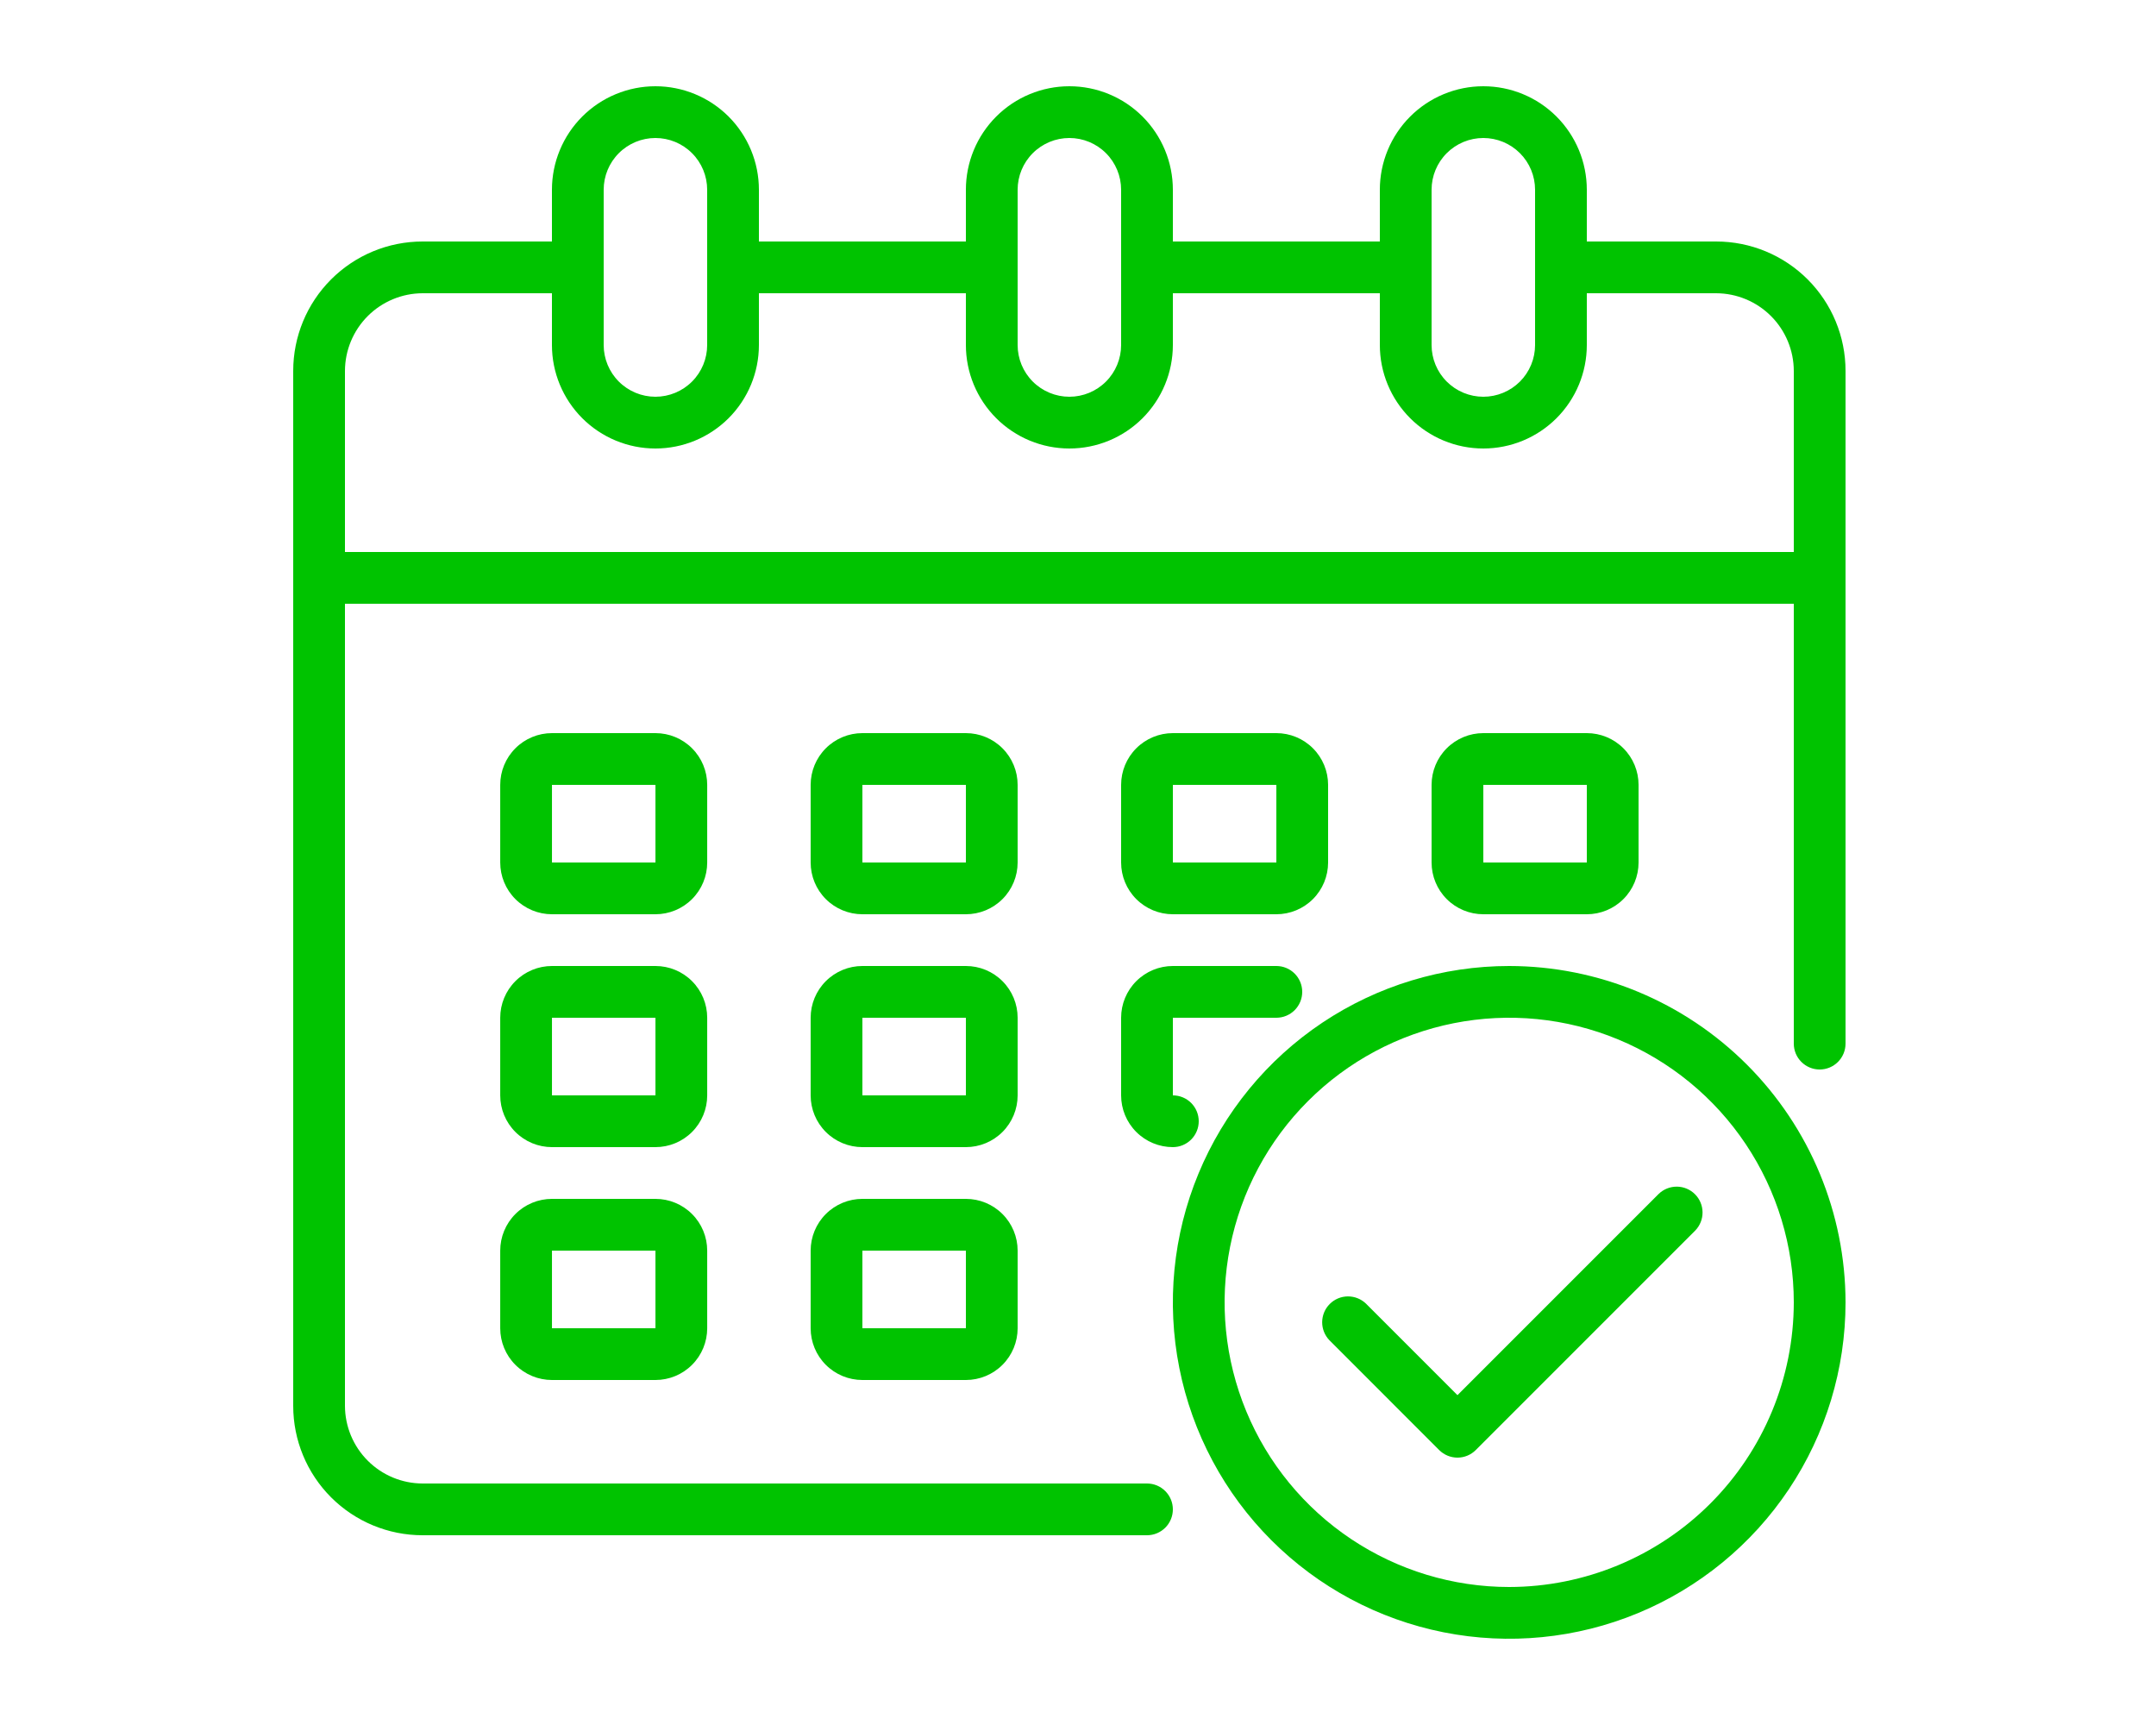
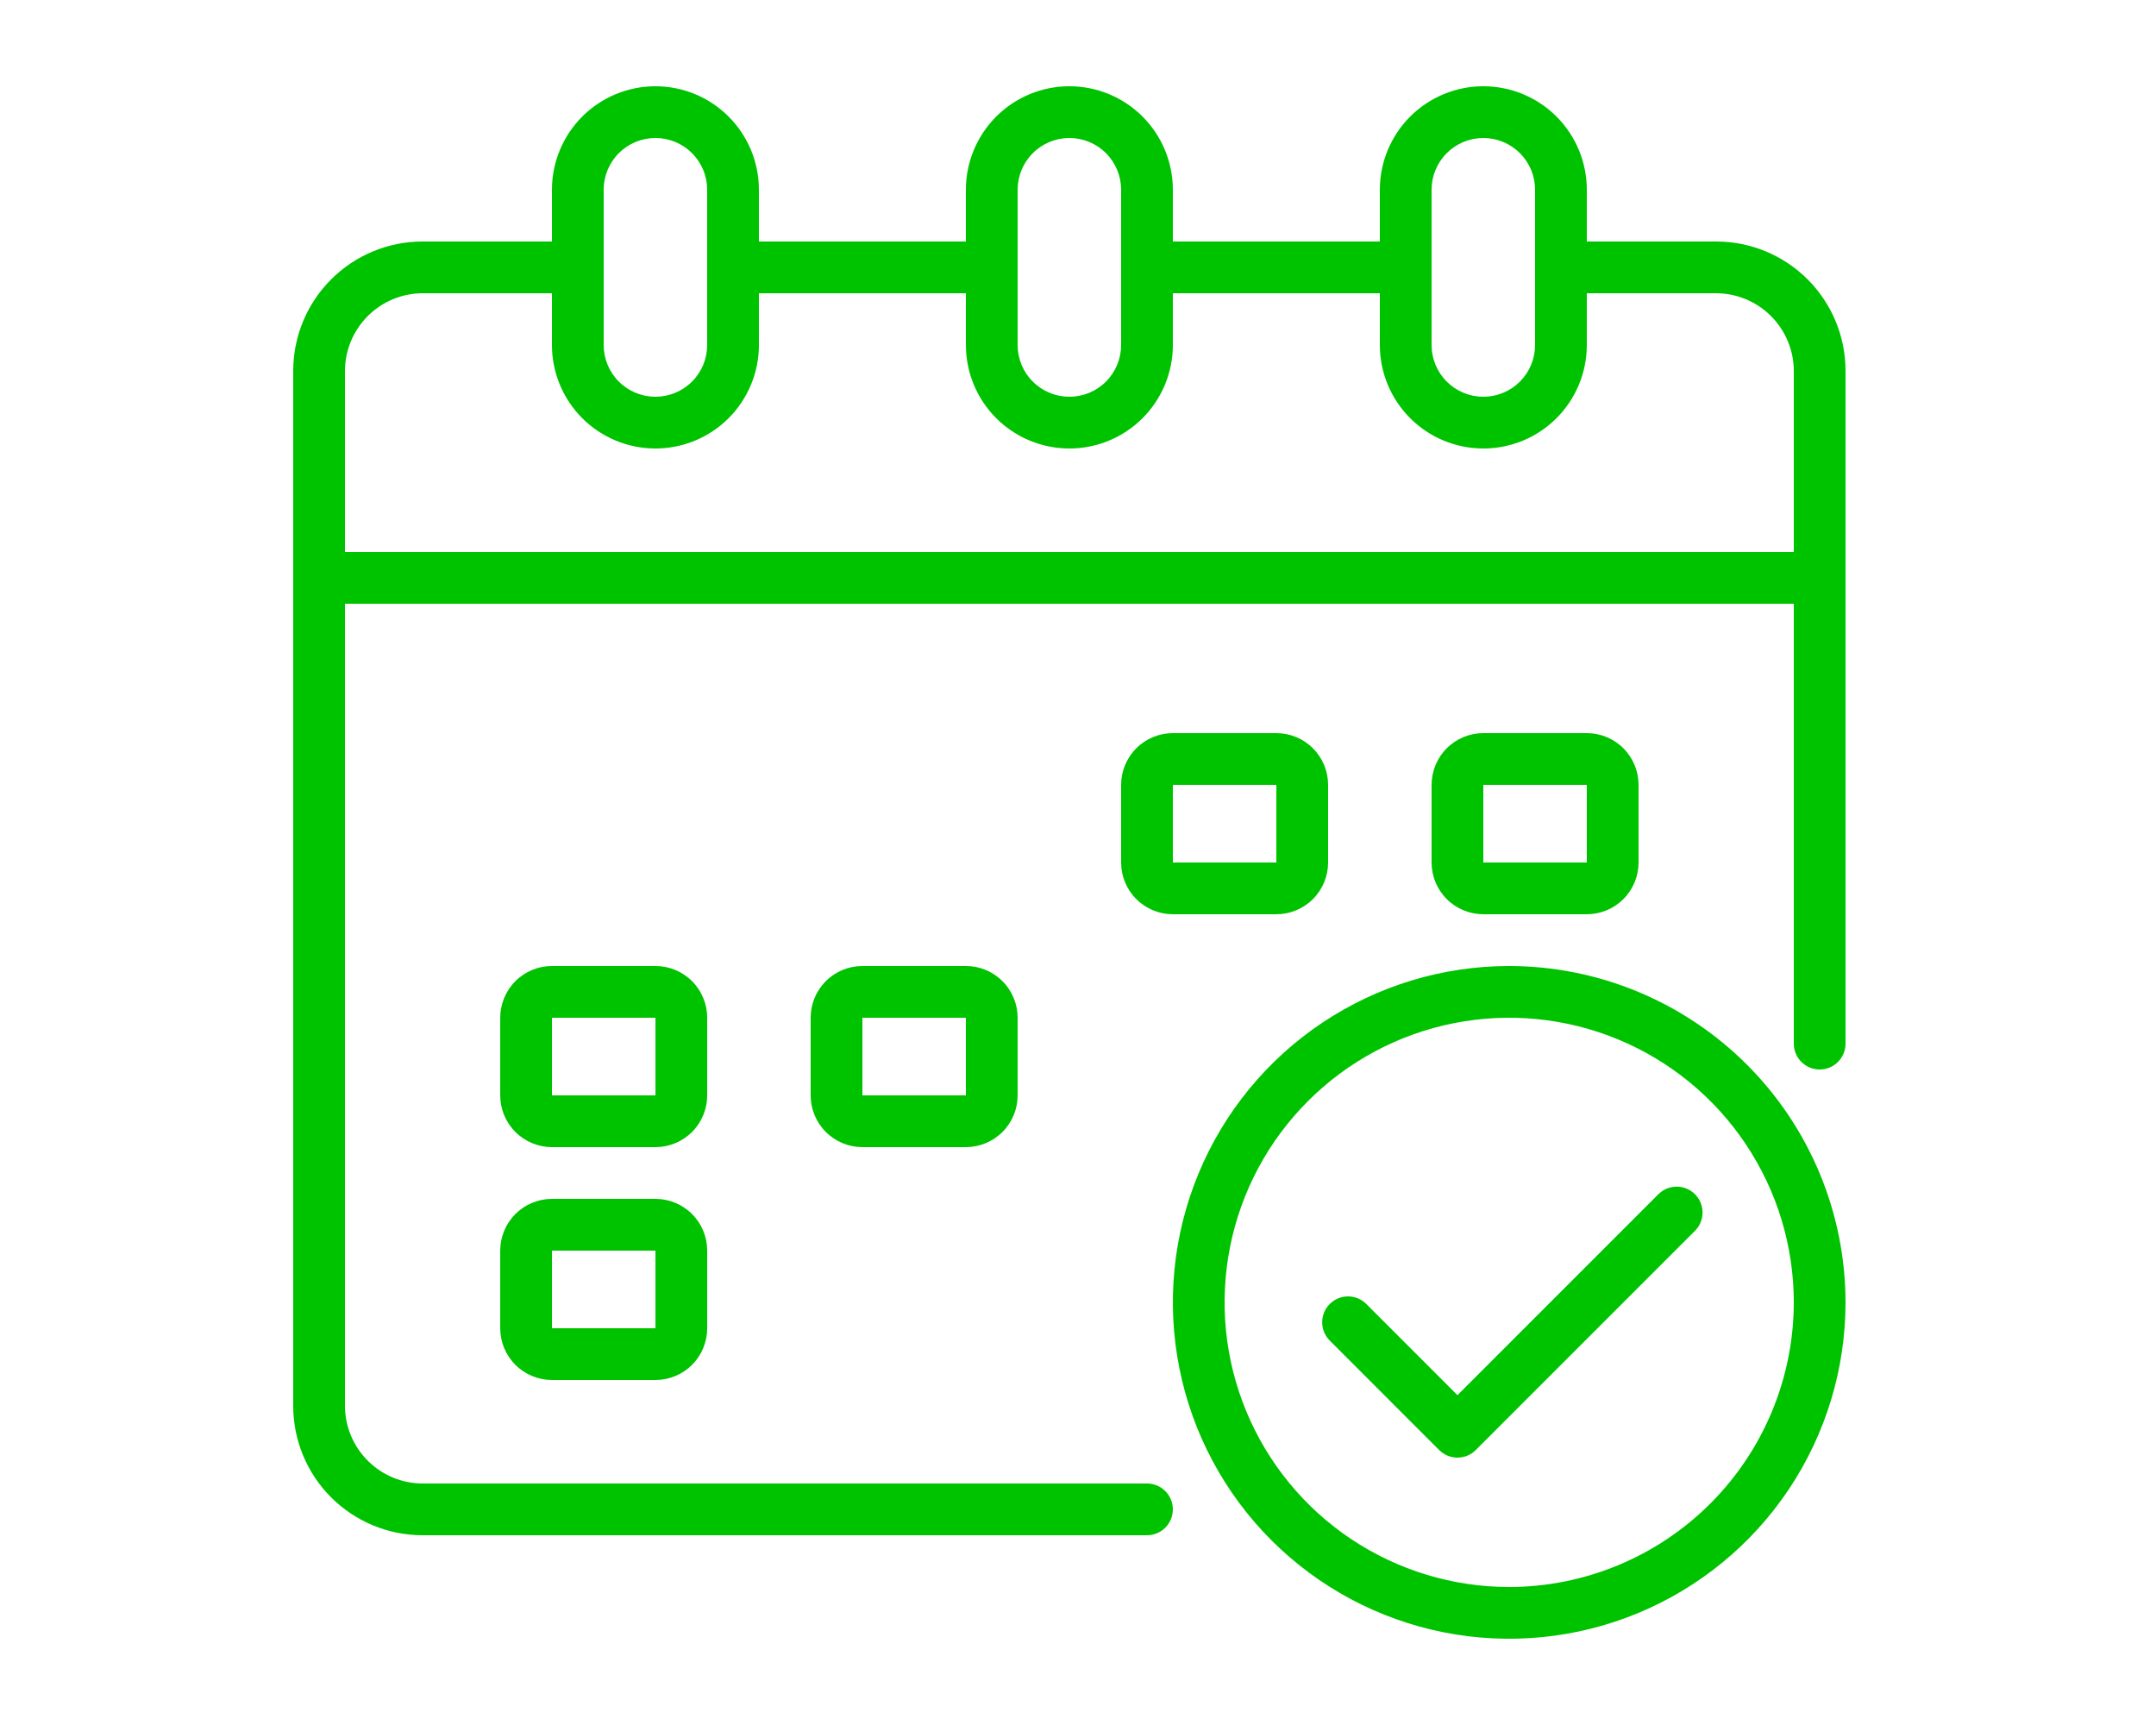
<svg xmlns="http://www.w3.org/2000/svg" width="125" height="100" viewBox="0 0 125 100" fill="none">
  <path d="M99.5 14H92V11C92 9.409 91.368 7.883 90.243 6.757C89.118 5.632 87.592 5 86 5C84.409 5 82.883 5.632 81.758 6.757C80.632 7.883 80 9.409 80 11V14H68V11C68 9.409 67.368 7.883 66.243 6.757C65.118 5.632 63.592 5 62 5C60.409 5 58.883 5.632 57.758 6.757C56.632 7.883 56 9.409 56 11V14H44V11C44 9.409 43.368 7.883 42.243 6.757C41.117 5.632 39.591 5 38 5C36.409 5 34.883 5.632 33.757 6.757C32.632 7.883 32 9.409 32 11V14H24.5C22.511 14 20.603 14.79 19.197 16.197C17.79 17.603 17 19.511 17 21.5V81.5C17 83.489 17.79 85.397 19.197 86.804C20.603 88.21 22.511 89 24.5 89H66.5C66.898 89 67.279 88.842 67.561 88.561C67.842 88.28 68 87.898 68 87.5C68 87.103 67.842 86.721 67.561 86.44C67.279 86.158 66.898 86 66.5 86H24.5C23.308 85.997 22.165 85.522 21.322 84.678C20.479 83.835 20.004 82.693 20 81.5V35H104V60.5C104 60.898 104.158 61.28 104.44 61.561C104.721 61.842 105.102 62 105.5 62C105.898 62 106.28 61.842 106.561 61.561C106.842 61.28 107 60.898 107 60.5V21.5C107 19.511 106.21 17.603 104.804 16.197C103.397 14.79 101.489 14 99.5 14ZM83 11C83 10.204 83.316 9.441 83.879 8.879C84.442 8.316 85.205 8 86 8C86.796 8 87.559 8.316 88.122 8.879C88.684 9.441 89 10.204 89 11V20C89 20.796 88.684 21.559 88.122 22.121C87.559 22.684 86.796 23 86 23C85.205 23 84.442 22.684 83.879 22.121C83.316 21.559 83 20.796 83 20V11ZM59 11C59 10.204 59.316 9.441 59.879 8.879C60.441 8.316 61.205 8 62 8C62.796 8 63.559 8.316 64.121 8.879C64.684 9.441 65 10.204 65 11V20C65 20.796 64.684 21.559 64.121 22.121C63.559 22.684 62.796 23 62 23C61.205 23 60.441 22.684 59.879 22.121C59.316 21.559 59 20.796 59 20V11ZM35 11C35 10.204 35.316 9.441 35.879 8.879C36.441 8.316 37.204 8 38 8C38.796 8 39.559 8.316 40.121 8.879C40.684 9.441 41 10.204 41 11V20C41 20.796 40.684 21.559 40.121 22.121C39.559 22.684 38.796 23 38 23C37.204 23 36.441 22.684 35.879 22.121C35.316 21.559 35 20.796 35 20V11ZM104 32H20V21.5C20.004 20.308 20.479 19.165 21.322 18.322C22.165 17.479 23.308 17.004 24.5 17H32V20C32 21.591 32.632 23.117 33.757 24.243C34.883 25.368 36.409 26 38 26C39.591 26 41.117 25.368 42.243 24.243C43.368 23.117 44 21.591 44 20V17H56V20C56 21.591 56.632 23.117 57.758 24.243C58.883 25.368 60.409 26 62 26C63.592 26 65.118 25.368 66.243 24.243C67.368 23.117 68 21.591 68 20V17H80V20C80 21.591 80.632 23.117 81.758 24.243C82.883 25.368 84.409 26 86 26C87.592 26 89.118 25.368 90.243 24.243C91.368 23.117 92 21.591 92 20V17H99.5C100.693 17.004 101.835 17.479 102.678 18.322C103.521 19.165 103.997 20.308 104 21.5V32Z" fill="#00C300" />
-   <path d="M59 45.5C59 44.704 58.684 43.941 58.121 43.379C57.559 42.816 56.796 42.5 56 42.5H50C49.204 42.5 48.441 42.816 47.879 43.379C47.316 43.941 47 44.704 47 45.5V50C47 50.796 47.316 51.559 47.879 52.121C48.441 52.684 49.204 53 50 53H56C56.796 53 57.559 52.684 58.121 52.121C58.684 51.559 59 50.796 59 50V45.5ZM50 50V45.5H56V50H50Z" fill="#00C300" />
-   <path d="M41.002 45.5C41.002 44.704 40.686 43.941 40.123 43.379C39.561 42.816 38.798 42.5 38.002 42.5H32.002C31.206 42.5 30.443 42.816 29.881 43.379C29.318 43.941 29.002 44.704 29.002 45.5V50C29.002 50.796 29.318 51.559 29.881 52.121C30.443 52.684 31.206 53 32.002 53H38.002C38.798 53 39.561 52.684 40.123 52.121C40.686 51.559 41.002 50.796 41.002 50V45.5ZM32.002 50V45.5H38.002V50H32.002Z" fill="#00C300" />
  <path d="M92 53C92.796 53 93.559 52.684 94.121 52.121C94.684 51.559 95 50.796 95 50V45.5C95 44.704 94.684 43.941 94.121 43.379C93.559 42.816 92.796 42.5 92 42.5H86C85.204 42.5 84.441 42.816 83.879 43.379C83.316 43.941 83 44.704 83 45.5V50C83 50.796 83.316 51.559 83.879 52.121C84.441 52.684 85.204 53 86 53H92ZM86 45.5H92V50H86V45.5Z" fill="#00C300" />
  <path d="M59 59C59 58.204 58.684 57.441 58.121 56.879C57.559 56.316 56.796 56 56 56H50C49.204 56 48.441 56.316 47.879 56.879C47.316 57.441 47 58.204 47 59V63.5C47 64.296 47.316 65.059 47.879 65.621C48.441 66.184 49.204 66.5 50 66.5H56C56.796 66.5 57.559 66.184 58.121 65.621C58.684 65.059 59 64.296 59 63.5V59ZM50 63.5V59H56V63.5H50Z" fill="#00C300" />
  <path d="M41.002 59C41.002 58.204 40.686 57.441 40.123 56.879C39.561 56.316 38.798 56 38.002 56H32.002C31.206 56 30.443 56.316 29.881 56.879C29.318 57.441 29.002 58.204 29.002 59V63.5C29.002 64.296 29.318 65.059 29.881 65.621C30.443 66.184 31.206 66.5 32.002 66.5H38.002C38.798 66.5 39.561 66.184 40.123 65.621C40.686 65.059 41.002 64.296 41.002 63.5V59ZM32.002 63.5V59H38.002V63.5H32.002Z" fill="#00C300" />
-   <path d="M56 69.5H50C49.204 69.5 48.441 69.816 47.879 70.379C47.316 70.941 47 71.704 47 72.5V77C47 77.796 47.316 78.559 47.879 79.121C48.441 79.684 49.204 80 50 80H56C56.796 80 57.559 79.684 58.121 79.121C58.684 78.559 59 77.796 59 77V72.5C59 71.704 58.684 70.941 58.121 70.379C57.559 69.816 56.796 69.5 56 69.5ZM50 77V72.5H56V77H50Z" fill="#00C300" />
  <path d="M68 53H74C74.796 53 75.559 52.684 76.121 52.121C76.684 51.559 77 50.796 77 50V45.5C77 44.704 76.684 43.941 76.121 43.379C75.559 42.816 74.796 42.5 74 42.5H68C67.204 42.5 66.441 42.816 65.879 43.379C65.316 43.941 65 44.704 65 45.5V50C65 50.796 65.316 51.559 65.879 52.121C66.441 52.684 67.204 53 68 53ZM68 45.5H74V50H68V45.5Z" fill="#00C300" />
-   <path d="M65 63.5C65 64.296 65.316 65.059 65.879 65.621C66.441 66.184 67.204 66.5 68 66.5C68.398 66.5 68.779 66.342 69.061 66.061C69.342 65.779 69.5 65.398 69.5 65C69.5 64.602 69.342 64.221 69.061 63.939C68.779 63.658 68.398 63.5 68 63.5V59H74C74.398 59 74.779 58.842 75.061 58.561C75.342 58.279 75.5 57.898 75.5 57.5C75.5 57.102 75.342 56.721 75.061 56.439C74.779 56.158 74.398 56 74 56H68C67.204 56 66.441 56.316 65.879 56.879C65.316 57.441 65 58.204 65 59V63.5Z" fill="#00C300" />
  <path d="M38.002 69.5H32.002C31.206 69.5 30.443 69.816 29.881 70.379C29.318 70.941 29.002 71.704 29.002 72.5V77C29.002 77.796 29.318 78.559 29.881 79.121C30.443 79.684 31.206 80 32.002 80H38.002C38.798 80 39.561 79.684 40.123 79.121C40.686 78.559 41.002 77.796 41.002 77V72.5C41.002 71.704 40.686 70.941 40.123 70.379C39.561 69.816 38.798 69.5 38.002 69.5ZM32.002 77V72.5H38.002V77H32.002Z" fill="#00C300" />
  <path d="M87.5 56C83.643 56 79.873 57.144 76.666 59.286C73.46 61.429 70.96 64.475 69.484 68.038C68.008 71.601 67.622 75.522 68.375 79.304C69.127 83.087 70.984 86.562 73.712 89.289C76.439 92.016 79.913 93.873 83.696 94.626C87.478 95.378 91.399 94.992 94.962 93.516C98.526 92.04 101.571 89.54 103.714 86.334C105.856 83.127 107 79.357 107 75.5C106.994 70.33 104.938 65.374 101.282 61.718C97.626 58.062 92.67 56.006 87.5 56ZM87.5 92C84.237 92 81.047 91.032 78.333 89.219C75.62 87.406 73.505 84.829 72.256 81.814C71.007 78.799 70.68 75.482 71.317 72.281C71.954 69.08 73.525 66.14 75.833 63.833C78.14 61.525 81.08 59.954 84.281 59.317C87.482 58.68 90.799 59.007 93.814 60.256C96.829 61.505 99.406 63.62 101.219 66.333C103.032 69.047 104 72.237 104 75.5C103.995 79.875 102.255 84.068 99.162 87.162C96.068 90.255 91.875 91.995 87.5 92Z" fill="#00C300" />
  <path d="M96.168 69.212L84.501 80.879L79.198 75.575C78.915 75.302 78.537 75.151 78.143 75.154C77.75 75.157 77.374 75.315 77.096 75.593C76.817 75.871 76.66 76.248 76.656 76.641C76.653 77.034 76.804 77.413 77.077 77.696L83.44 84.061C83.722 84.342 84.103 84.5 84.501 84.5C84.899 84.5 85.28 84.342 85.561 84.061L98.289 71.333C98.562 71.05 98.713 70.671 98.71 70.278C98.707 69.885 98.549 69.508 98.271 69.23C97.993 68.952 97.616 68.794 97.223 68.791C96.83 68.788 96.451 68.939 96.168 69.212Z" fill="#00C300" />
</svg>